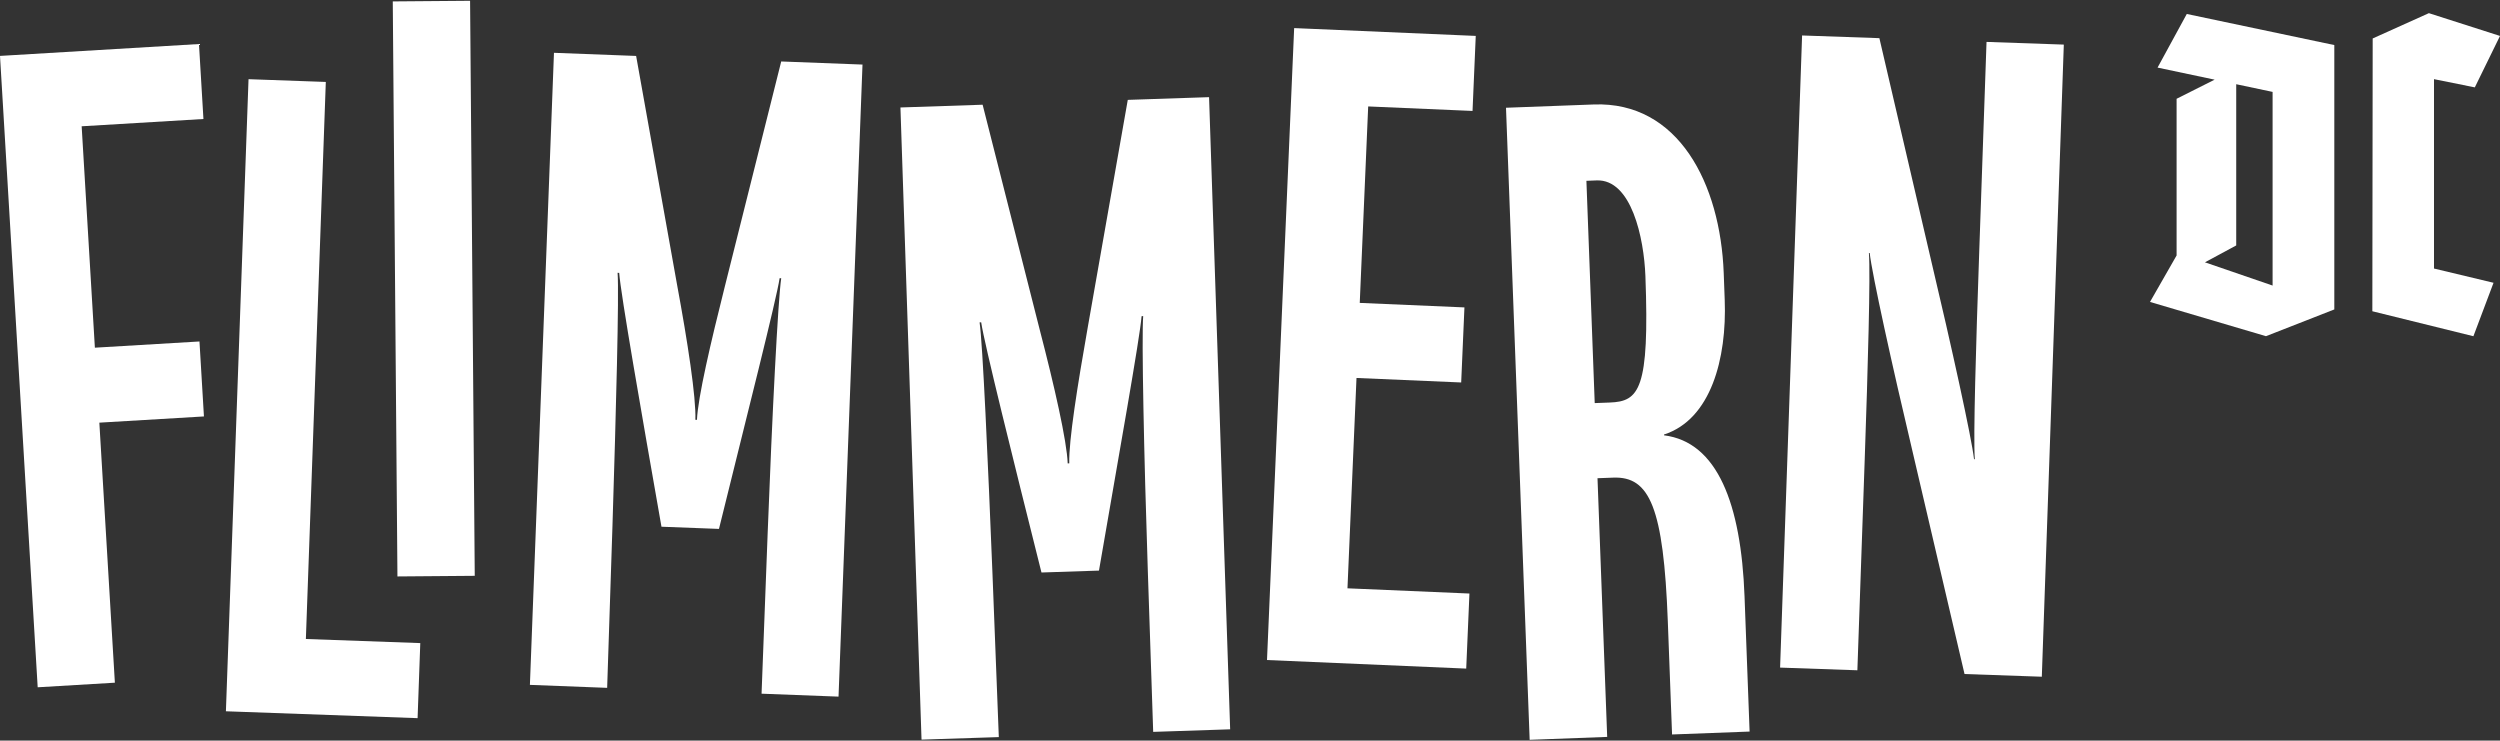
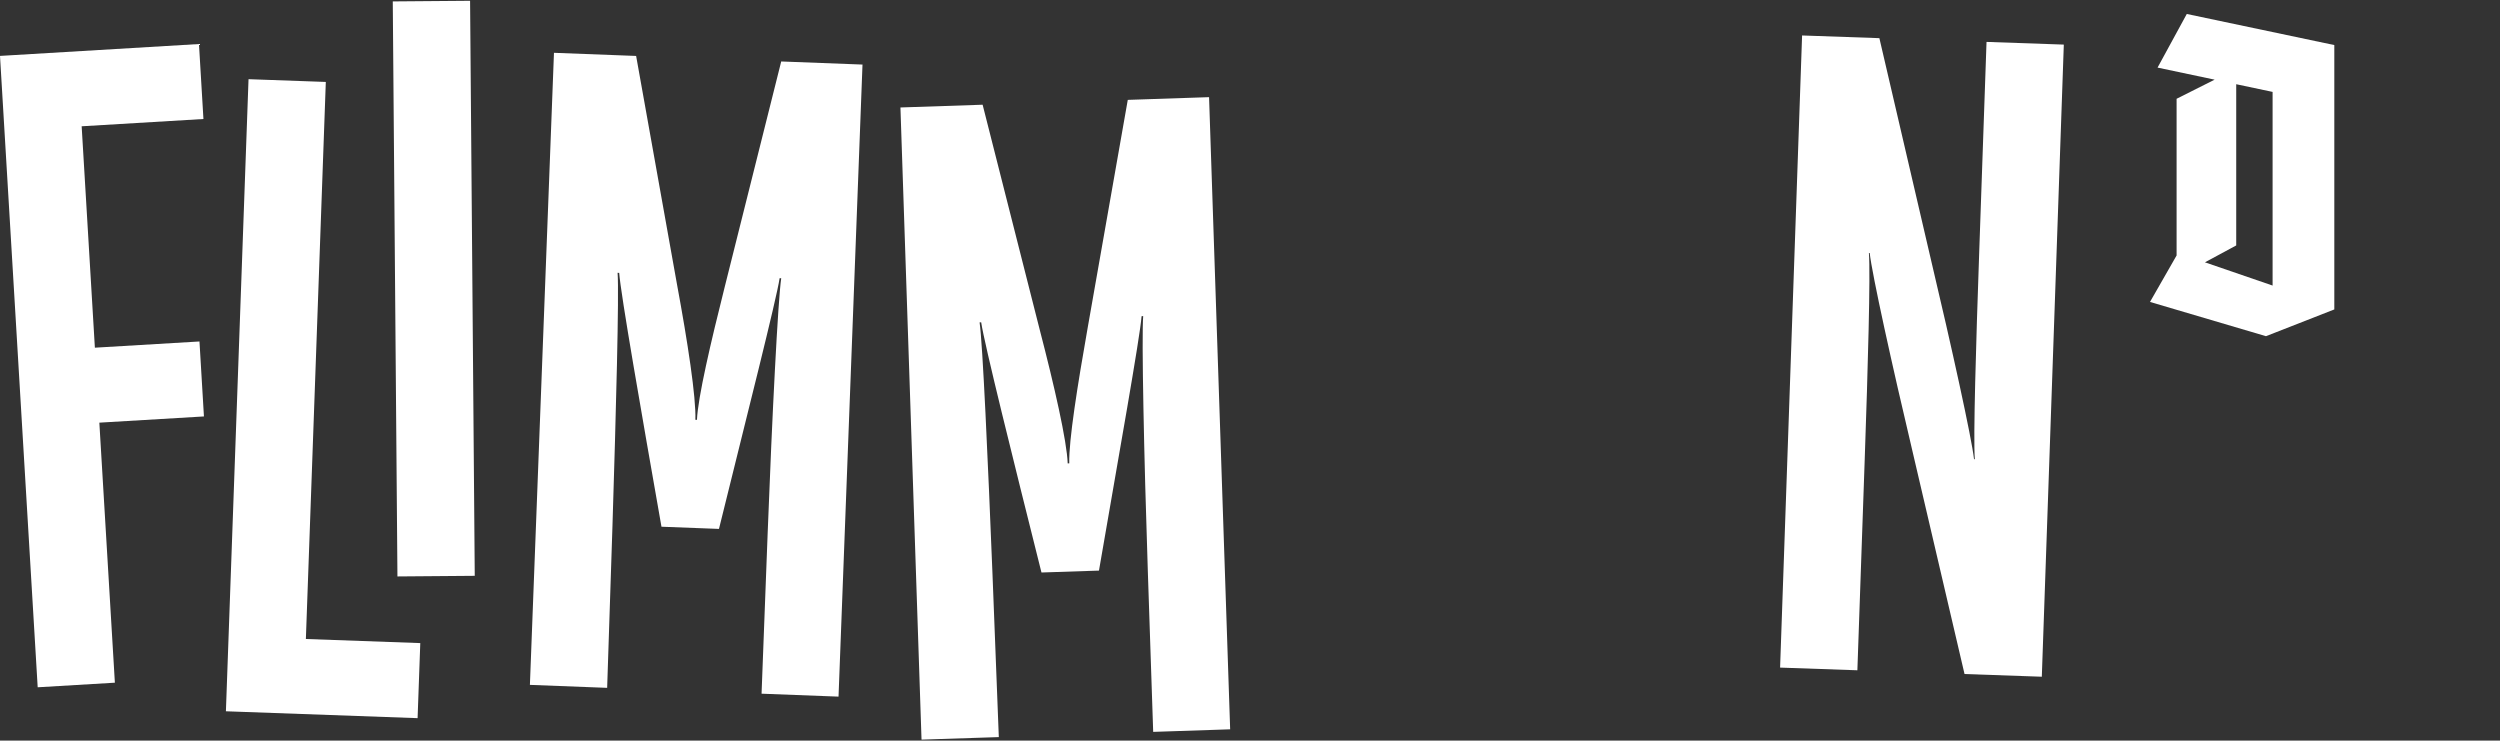
<svg xmlns="http://www.w3.org/2000/svg" version="1.1" id="Ebene_1" x="0px" y="0px" viewBox="0 0 800 237" style="enable-background:new 0 0 800 237;" xml:space="preserve">
  <rect x="0" y="0" width="800" height="237" fill="#333333" stroke="none" />
  <style type="text/css">
	.st0{fill:#FFFFFF;}
</style>
  <polygon class="st0" points="65.1,38.08 63.67,14.09 0,17.89 12.06,219.93 36.76,218.46 31.79,135.25 65.26,133.26 63.83,109.27   30.36,111.26 26.13,40.41 " />
  <g>
    <polygon class="st0" points="133.63,229.81 72.29,227.61 79.53,25.34 104.26,26.22 97.88,204.48 134.49,205.79  " />
  </g>
  <g>
    <rect x="126.43" y="0.35" transform="matrix(1 -8.114324e-03 8.114324e-03 1 -0.745 1.129)" class="st0" width="24.74" height="184.01" />
  </g>
  <path class="st0" d="M203.56,17.9l-26.29-1l-7.7,202.26l24.72,0.95l1.7-51.85c1.15-36.92,2.14-74.1,1.64-80.96l0.51,0.02  c0.5,6.86,7.08,44.52,13.53,81.23l18.4,0.7c8.98-36.37,18.39-73.43,19.41-80.23l0.51,0.02c-1.02,6.8-2.92,44.2-4.33,81.36  l-1.96,51.58l24.63,0.94L276,20.66l-26.01-0.99l-18.04,71.98c-4.48,17.81-8.65,35.62-8.92,42.7l-0.51-0.02  c0.27-7.08-2.51-25.16-5.87-43.27L203.56,17.9z" />
  <path class="st0" d="M314.44,33.51l-26.3,0.88l6.75,202.29l24.73-0.81l-2.01-51.84c-1.48-36.91-3.15-74.07-4.14-80.87l0.51-0.02  c0.99,6.8,10.23,43.91,19.29,80.06l18.4-0.61c6.36-36.92,13.11-74.56,13.64-81.41l0.51-0.02c-0.53,6.85,0.24,44.29,1.48,81.46  l1.72,51.58l24.63-0.82l-6.75-202.29l-26.01,0.87l-12.86,73.08c-3.19,18.08-6.09,36.15-5.86,43.23l-0.51,0.02  c-0.24-7.08-4.3-24.92-8.94-42.74L314.44,33.51z" />
-   <polygon class="st0" points="469.19,213.95 470.22,189.93 431.19,188.26 434.08,120.95 467.58,122.39 468.62,98.37 435.12,96.93   437.82,34.06 471.21,35.5 472.24,11.49 414.13,8.99 405.44,211.21 " />
-   <path class="st0" d="M551.91,96c-0.09-2.53-0.19-5.06-0.32-8.61c-1.07-28.61-14.48-54.97-41.57-53.96l-28.1,1.05l7.57,202.26  l24.81-0.93l-3.1-82.78l5.06-0.19c11.64-0.44,16.07,9.54,17.44,45.99l1.36,36.2l24.81-0.93l-1.62-43.29  c-1.11-29.62-8.69-49.36-25.76-51.51l-0.01-0.25C547.51,134.19,552.61,114.73,551.91,96z M510.93,57.73  c11.14-0.42,15.14,18.45,15.6,30.6c1.36,36.45-2.05,40.13-11.41,40.48l-4.81,0.18l-2.66-71.13L510.93,57.73z" />
  <path class="st0" d="M635.69,13.41l-2.35,67.51c-1.03,29.58-1.92,59.17-1.4,66.03l-0.25-0.01c-0.77-6.86-7.11-35.69-13.95-64.54  l-16.34-70.19l-24.73-0.86l-7.04,202.28l24.73,0.86l2.35-67.51c1.03-29.58,1.86-59.17,1.34-66.03l0.25,0.01  c0.77,6.86,7.11,35.69,13.95,64.54l16.4,70.19l24.73,0.86l7.04-202.28L635.69,13.41z" />
  <g>
-     <polygon class="st0" points="778.88,25.33 791.94,27.96 800,11.5 777.24,4.21 759.26,12.31 759.15,99.6 791.49,107.59    797.93,90.49 778.88,85.93  " />
    <path class="st0" d="M690.42,21.63l18.27,3.86l-12.18,6.12v50.14L688,96.62l37.11,10.96l21.87-8.56v-84.6l-47.21-9.95L690.42,21.63   z M727.23,91.38l-21.65-7.44l10.01-5.4V26.95l11.64,2.46V91.38z" />
  </g>
  <g>
</g>
</svg>